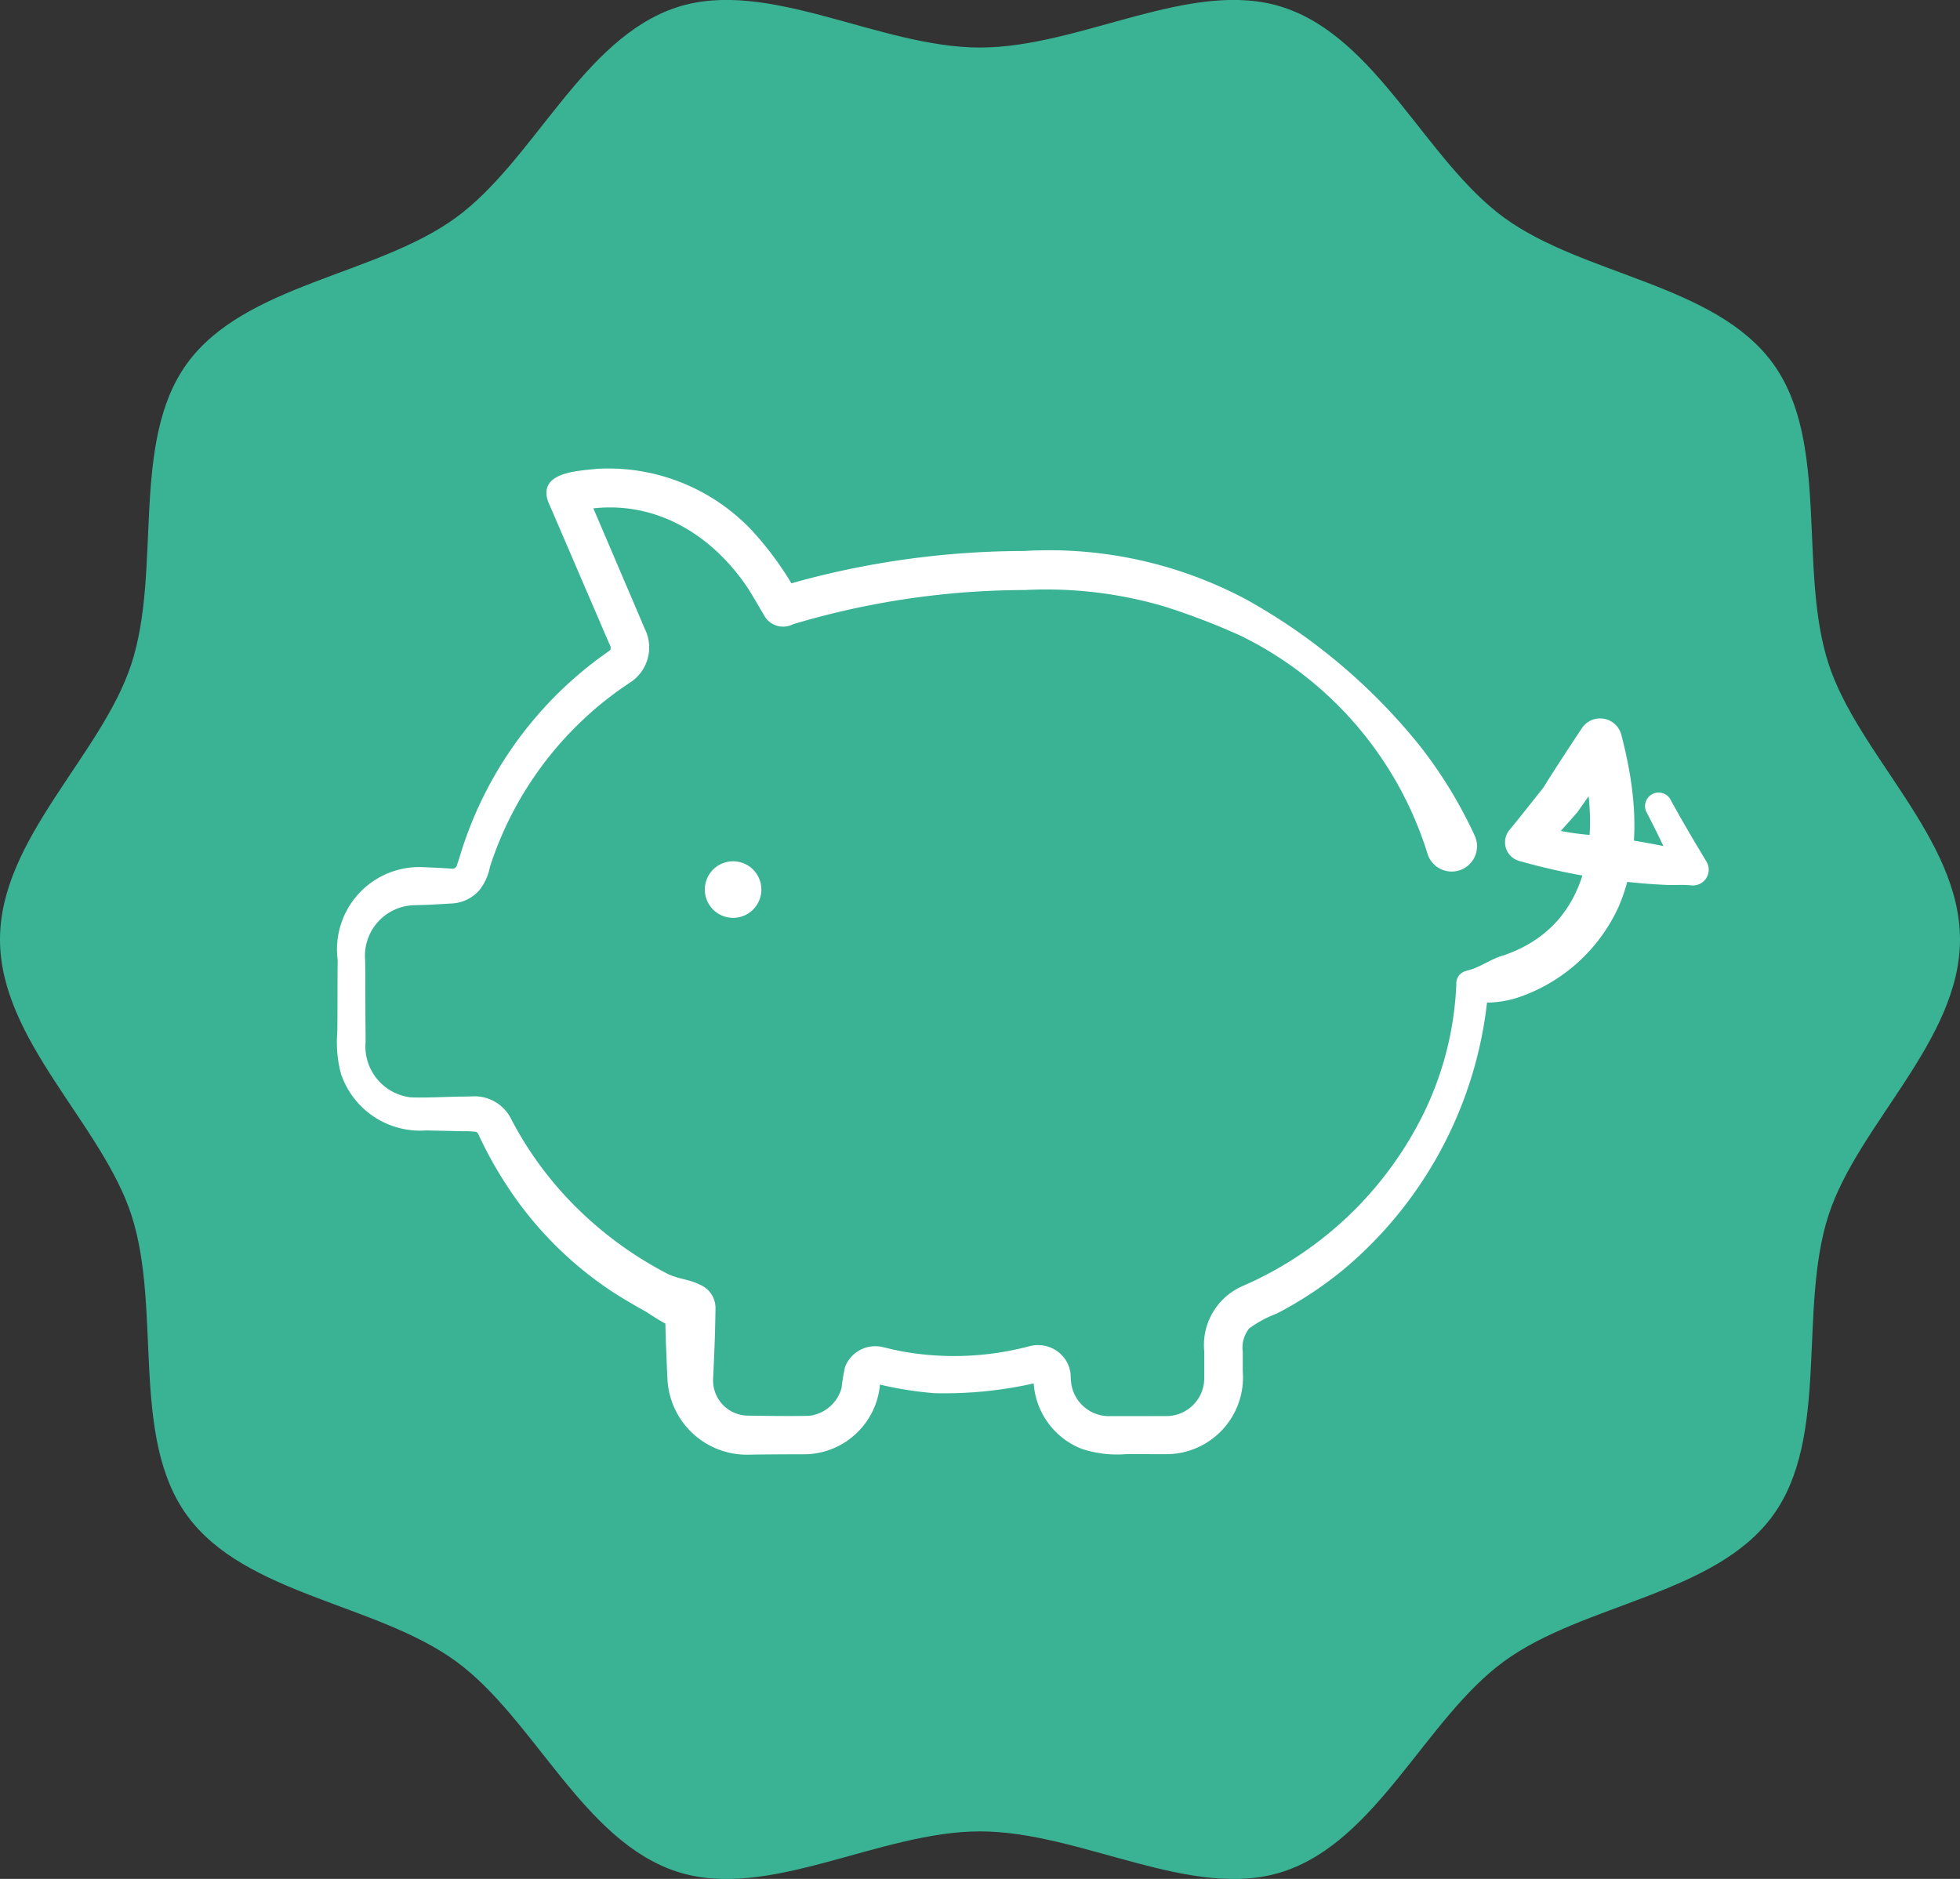
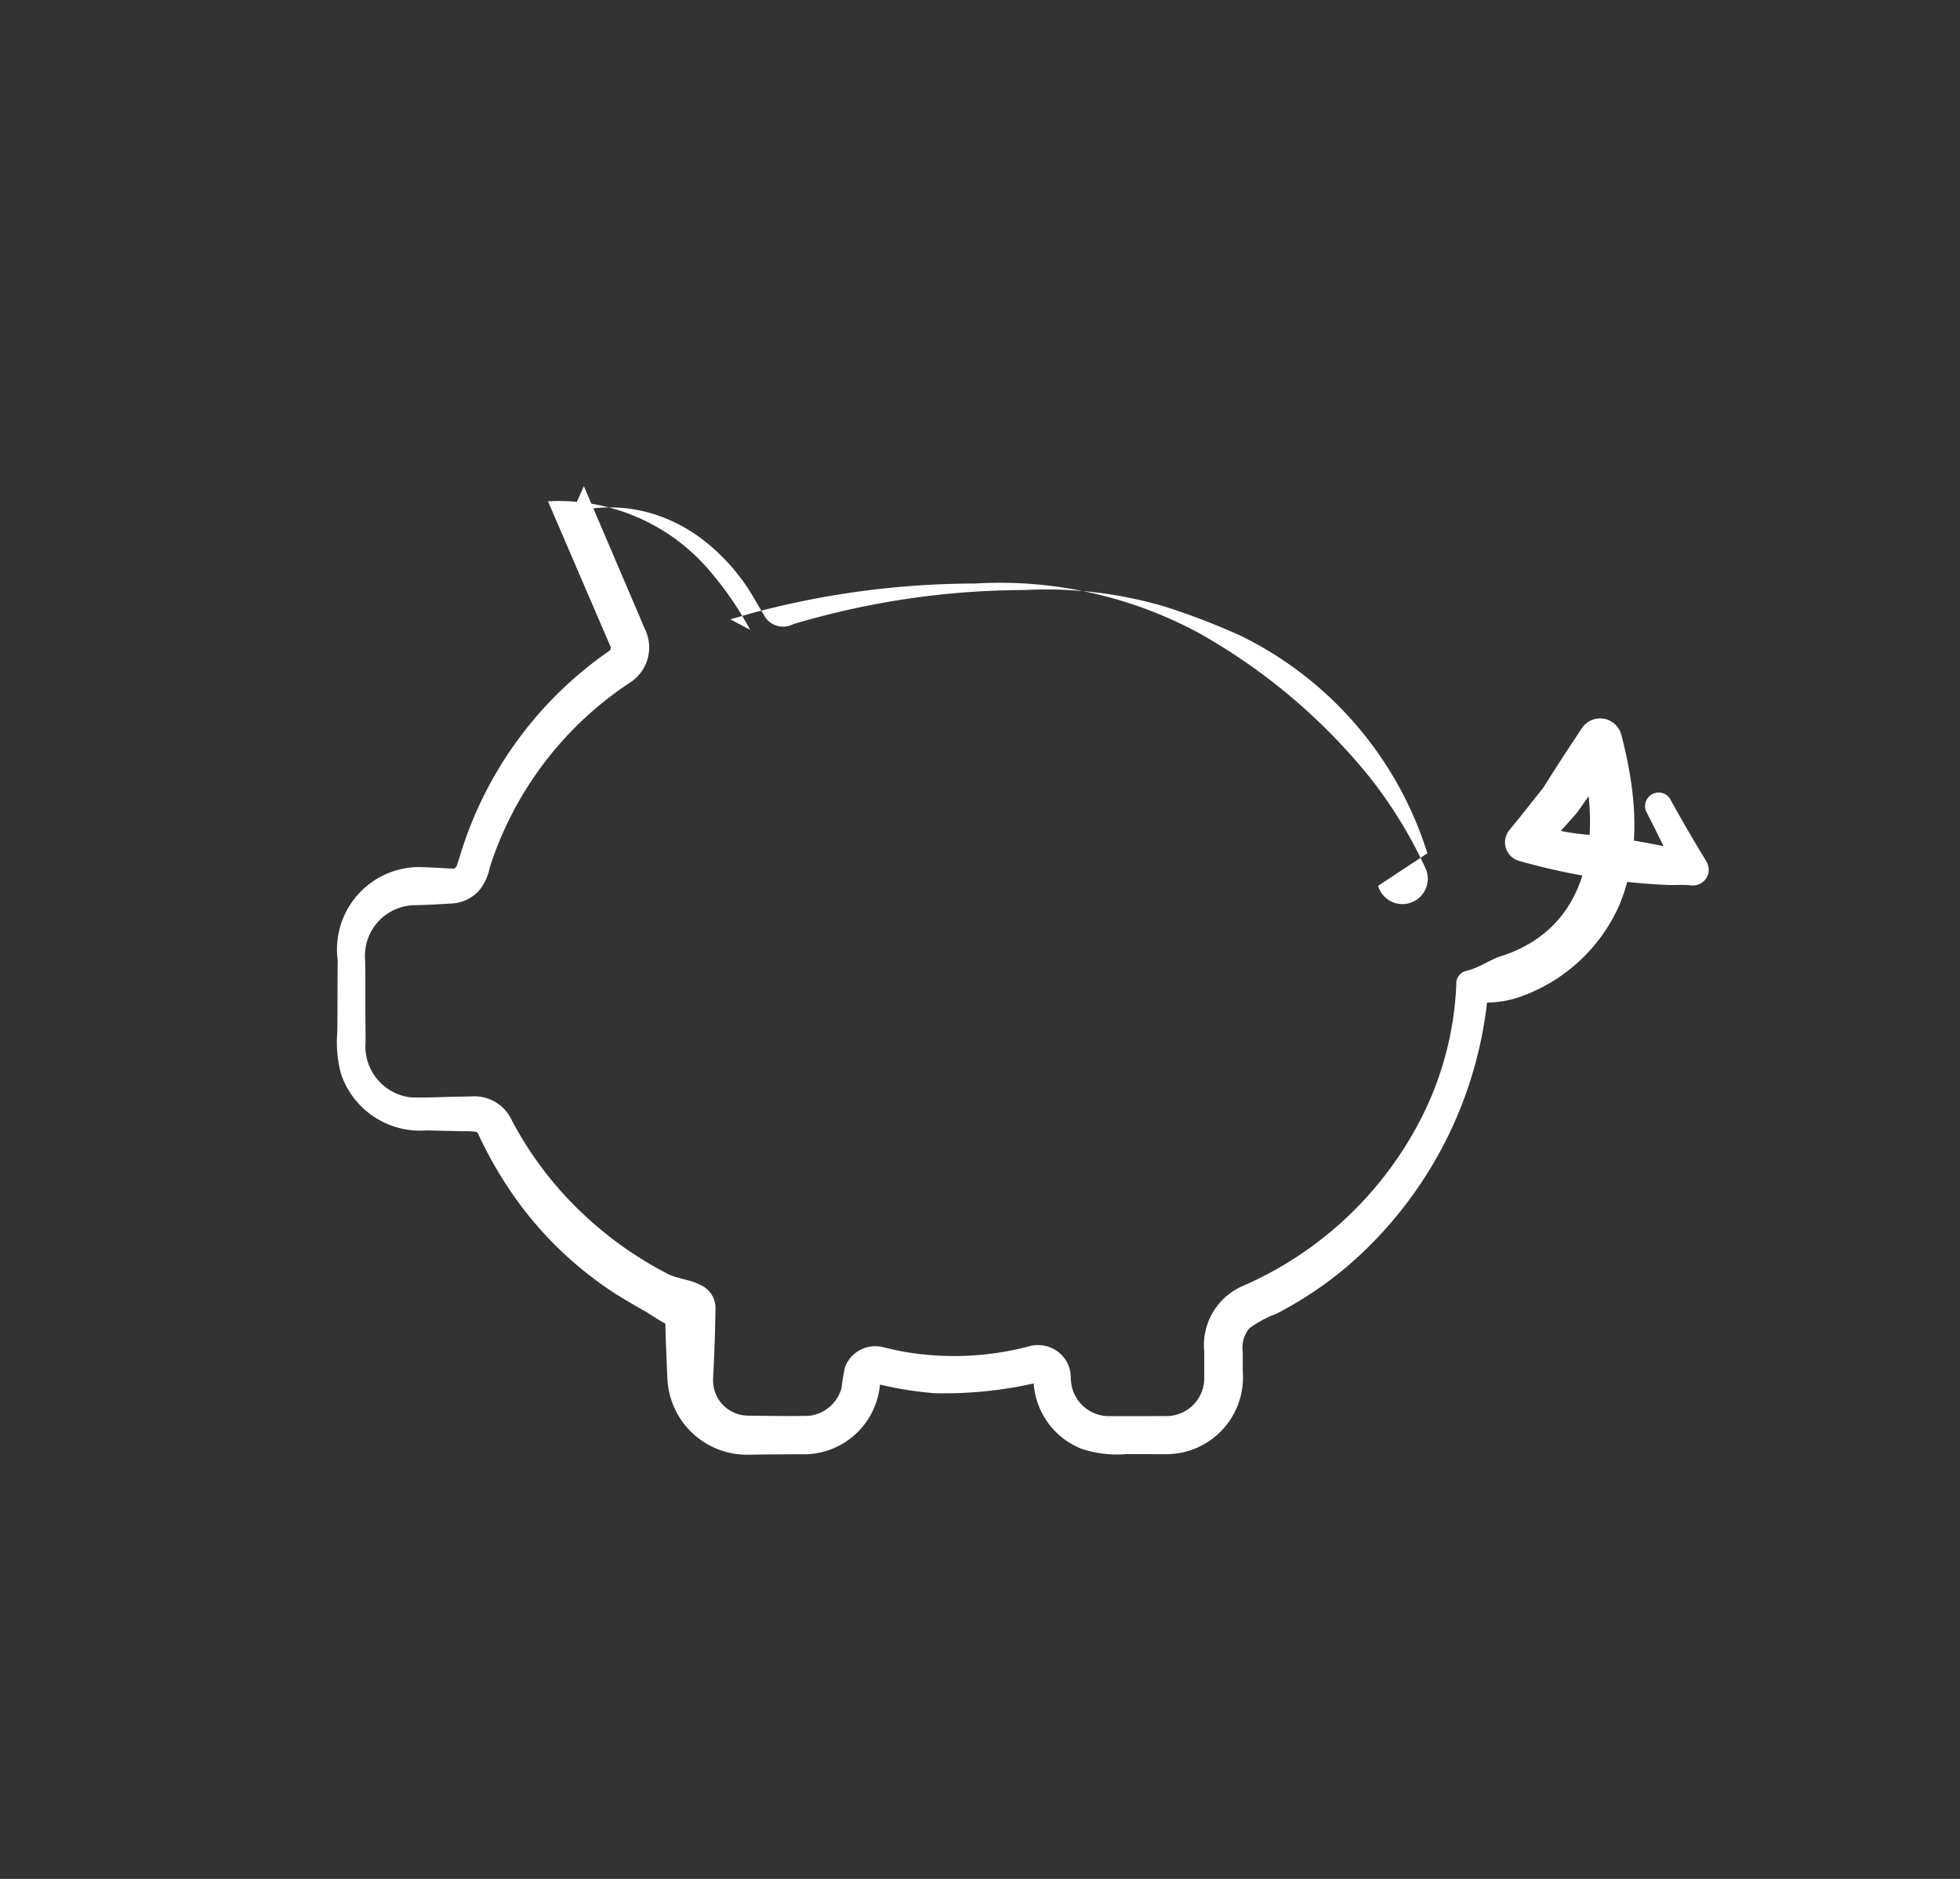
<svg xmlns="http://www.w3.org/2000/svg" id="Layer_1" data-name="Layer 1" width="129.824" height="124.469" viewBox="0 0 129.824 124.469">
  <rect x="0" y="0" width="129.824" height="124.469" fill="#333333" stroke="none" />
  <defs>
    <style>
      .cls-1 {
        fill: #3ab394;
      }

      .cls-2 {
        fill: #fff;
      }
    </style>
  </defs>
-   <path class="cls-1" d="M362.217,421.339c0,6.688-6.747,12.228-8.707,18.263-2.031,6.255.1,14.689-3.688,19.9-3.826,5.258-12.532,5.819-17.79,9.645-5.206,3.789-8.409,11.917-14.663,13.948-6.035,1.96-13.376-2.67-20.064-2.67s-14.029,4.629-20.064,2.67c-6.255-2.031-9.457-10.159-14.663-13.948-5.258-3.827-13.964-4.387-17.791-9.645-3.789-5.206-1.657-13.641-3.687-19.9-1.96-6.035-8.707-11.575-8.707-18.263s6.747-12.229,8.707-18.263c2.031-6.255-.1-14.689,3.687-19.9,3.827-5.258,12.533-5.819,17.791-9.645,5.206-3.789,8.409-11.917,14.663-13.948,6.035-1.96,13.376,2.67,20.064,2.67s14.029-4.629,20.064-2.67c6.254,2.031,9.457,10.159,14.663,13.948,5.258,3.827,13.964,4.387,17.791,9.645,3.789,5.206,1.656,13.641,3.687,19.9,1.96,6.035,8.707,11.575,8.707,18.263" transform="translate(-232.393 -359.104)" />
-   <path class="cls-2" d="M326.938,415.631A24.028,24.028,0,0,0,315.317,401.6l-.7-.36a45.744,45.744,0,0,0-5.091-1.957,27.713,27.713,0,0,0-9.263-1.092,53.94,53.94,0,0,0-15.34,2.265,1.439,1.439,0,0,1-1.829-.44c-.378-.625-.737-1.267-1.122-1.885-2.435-3.676-6.306-6.008-10.811-5.279a6.988,6.988,0,0,0-.867.189l.773-1.73,3.795,8.886.235.556a2.765,2.765,0,0,1-1.055,3.619l-.472.325a23.148,23.148,0,0,0-8.724,11.83,3.613,3.613,0,0,1-.669,1.509,2.6,2.6,0,0,1-1.868.92l-1.218.07c-.385.025-.8.028-1.169.042a3.351,3.351,0,0,0-3.344,3.637c.024,1.2.008,3.627.029,4.831l0,.6a3.4,3.4,0,0,0,2.961,3.66c1.033.051,2.43-.043,3.477-.047l.6-.014a2.711,2.711,0,0,1,2.566,1.423,23.529,23.529,0,0,0,4.82,6.379,24.583,24.583,0,0,0,5.547,3.934c.674.357,1.488.378,2.149.729a1.672,1.672,0,0,1,1.059,1.556c-.014.859-.033,1.718-.066,2.576l-.055,1.289-.03.644-.007.157a2.33,2.33,0,0,0,2.314,2.461c1.228.017,2.823.042,4.043.012a2.535,2.535,0,0,0,2.151-1.843,13.24,13.24,0,0,1,.227-1.383,2.145,2.145,0,0,1,2.445-1.34l.643.153.6.129a19.463,19.463,0,0,0,8.456-.307,2.2,2.2,0,0,1,2.4.788,2.125,2.125,0,0,1,.4,1.055,5.342,5.342,0,0,0,.055.7,2.533,2.533,0,0,0,2.418,2.071h1.258l2.576-.006a2.51,2.51,0,0,0,2.545-2.5v-.483l0-1.288a4.265,4.265,0,0,1,2.529-4.337,24.014,24.014,0,0,0,11.542-10.554,21.488,21.488,0,0,0,2.625-9.446.847.847,0,0,1,.606-.869l.379-.11c.678-.212,1.441-.751,2.157-.936,6.04-2.069,6.5-8.465,4.974-13.871l2.615.433c-.891,1.335-1.79,2.664-2.723,3.971-.817.94-1.666,1.853-2.471,2.8l-.6-2.078a17.589,17.589,0,0,0,3.9.77,46.047,46.047,0,0,1,6.953,1.218l-1.107,1.56c-.684-1.461-1.372-2.921-2.118-4.352a.9.9,0,0,1,1.579-.841q.581,1.061,1.191,2.106c.4.7.825,1.388,1.237,2.082a1.043,1.043,0,0,1-.365,1.428,1.109,1.109,0,0,1-.742.132c-.464-.04-.938-.007-1.405-.015A42.887,42.887,0,0,1,333,416.131a1.283,1.283,0,0,1-.633-2.037c.792-.953,1.55-1.934,2.323-2.9l-.093.124c.834-1.34,1.7-2.658,2.572-3.972a1.451,1.451,0,0,1,2.614.434c.965,3.684,1.4,7.726-.182,11.4a11.283,11.283,0,0,1-6.6,5.985,6.826,6.826,0,0,1-3,.306l.984-.979a27.036,27.036,0,0,1-9.521,18.645,25.227,25.227,0,0,1-4.516,2.991,7.5,7.5,0,0,0-1.814.98,2.03,2.03,0,0,0-.425,1.542l0,1.288a5.089,5.089,0,0,1-5.092,5.5l-2.576-.007a7.542,7.542,0,0,1-3-.347,5.033,5.033,0,0,1-3.192-4.653v-.074l.063.189a.331.331,0,0,0,.322.126l-.081.016-.162.032a26.969,26.969,0,0,1-6.715.676,24.048,24.048,0,0,1-3.977-.663.327.327,0,0,0,.4-.311,5.068,5.068,0,0,1-5.21,5.022c-1.054,0-2.493.009-3.543.027a5.271,5.271,0,0,1-5.35-5.2c-.03-.363-.061-1.543-.085-1.933-.033-.858-.052-1.717-.066-2.576l1.059,1.556a15.877,15.877,0,0,1-2.246-1.273c-.745-.417-1.483-.842-2.2-1.3a24.347,24.347,0,0,1-7.147-7.183,26.489,26.489,0,0,1-1.827-3.306.307.307,0,0,0-.161-.175,6.276,6.276,0,0,0-.874-.037l-1.208-.028-1.208-.027a5.527,5.527,0,0,1-5.655-3.753,7.994,7.994,0,0,1-.246-2.7c.026-1.2.009-3.627.029-4.831a5.453,5.453,0,0,1,5.424-6.162c.529.01,1.556.068,2.1.1a.3.3,0,0,0,.357-.171l.187-.568a25.449,25.449,0,0,1,9.281-13.226c.315-.23.816-.579.717-.53l.018-.179,0-.009-.03-.068-.061-.138-.241-.554-3.821-8.885c-.66-1.948,1.982-2.01,3.261-2.155a13.075,13.075,0,0,1,10.742,4.646,21.852,21.852,0,0,1,2.646,3.865l-1.31-.693,1.354-.393a57.293,57.293,0,0,1,14.833-1.98,27.781,27.781,0,0,1,14.738,3.22,39.135,39.135,0,0,1,11.539,9.759,30.116,30.116,0,0,1,3.588,5.9,1.679,1.679,0,1,1-3.148,1.148" transform="translate(-232.393 -359.104)" />
-   <path class="cls-2" d="M280.951,416.161a1.873,1.873,0,1,0,1.873,1.873,1.873,1.873,0,0,0-1.873-1.873" transform="translate(-232.393 -359.104)" />
+   <path class="cls-2" d="M326.938,415.631A24.028,24.028,0,0,0,315.317,401.6l-.7-.36a45.744,45.744,0,0,0-5.091-1.957,27.713,27.713,0,0,0-9.263-1.092,53.94,53.94,0,0,0-15.34,2.265,1.439,1.439,0,0,1-1.829-.44c-.378-.625-.737-1.267-1.122-1.885-2.435-3.676-6.306-6.008-10.811-5.279a6.988,6.988,0,0,0-.867.189l.773-1.73,3.795,8.886.235.556a2.765,2.765,0,0,1-1.055,3.619l-.472.325a23.148,23.148,0,0,0-8.724,11.83,3.613,3.613,0,0,1-.669,1.509,2.6,2.6,0,0,1-1.868.92l-1.218.07c-.385.025-.8.028-1.169.042a3.351,3.351,0,0,0-3.344,3.637c.024,1.2.008,3.627.029,4.831l0,.6a3.4,3.4,0,0,0,2.961,3.66c1.033.051,2.43-.043,3.477-.047l.6-.014a2.711,2.711,0,0,1,2.566,1.423,23.529,23.529,0,0,0,4.82,6.379,24.583,24.583,0,0,0,5.547,3.934c.674.357,1.488.378,2.149.729a1.672,1.672,0,0,1,1.059,1.556c-.014.859-.033,1.718-.066,2.576l-.055,1.289-.03.644-.007.157a2.33,2.33,0,0,0,2.314,2.461c1.228.017,2.823.042,4.043.012a2.535,2.535,0,0,0,2.151-1.843,13.24,13.24,0,0,1,.227-1.383,2.145,2.145,0,0,1,2.445-1.34l.643.153.6.129a19.463,19.463,0,0,0,8.456-.307,2.2,2.2,0,0,1,2.4.788,2.125,2.125,0,0,1,.4,1.055,5.342,5.342,0,0,0,.055.7,2.533,2.533,0,0,0,2.418,2.071h1.258l2.576-.006a2.51,2.51,0,0,0,2.545-2.5v-.483l0-1.288a4.265,4.265,0,0,1,2.529-4.337,24.014,24.014,0,0,0,11.542-10.554,21.488,21.488,0,0,0,2.625-9.446.847.847,0,0,1,.606-.869l.379-.11c.678-.212,1.441-.751,2.157-.936,6.04-2.069,6.5-8.465,4.974-13.871l2.615.433c-.891,1.335-1.79,2.664-2.723,3.971-.817.94-1.666,1.853-2.471,2.8l-.6-2.078a17.589,17.589,0,0,0,3.9.77,46.047,46.047,0,0,1,6.953,1.218l-1.107,1.56c-.684-1.461-1.372-2.921-2.118-4.352a.9.9,0,0,1,1.579-.841q.581,1.061,1.191,2.106c.4.7.825,1.388,1.237,2.082a1.043,1.043,0,0,1-.365,1.428,1.109,1.109,0,0,1-.742.132c-.464-.04-.938-.007-1.405-.015A42.887,42.887,0,0,1,333,416.131a1.283,1.283,0,0,1-.633-2.037c.792-.953,1.55-1.934,2.323-2.9l-.093.124c.834-1.34,1.7-2.658,2.572-3.972a1.451,1.451,0,0,1,2.614.434c.965,3.684,1.4,7.726-.182,11.4a11.283,11.283,0,0,1-6.6,5.985,6.826,6.826,0,0,1-3,.306l.984-.979a27.036,27.036,0,0,1-9.521,18.645,25.227,25.227,0,0,1-4.516,2.991,7.5,7.5,0,0,0-1.814.98,2.03,2.03,0,0,0-.425,1.542l0,1.288a5.089,5.089,0,0,1-5.092,5.5l-2.576-.007a7.542,7.542,0,0,1-3-.347,5.033,5.033,0,0,1-3.192-4.653v-.074l.063.189a.331.331,0,0,0,.322.126l-.081.016-.162.032a26.969,26.969,0,0,1-6.715.676,24.048,24.048,0,0,1-3.977-.663.327.327,0,0,0,.4-.311,5.068,5.068,0,0,1-5.21,5.022c-1.054,0-2.493.009-3.543.027a5.271,5.271,0,0,1-5.35-5.2c-.03-.363-.061-1.543-.085-1.933-.033-.858-.052-1.717-.066-2.576l1.059,1.556a15.877,15.877,0,0,1-2.246-1.273c-.745-.417-1.483-.842-2.2-1.3a24.347,24.347,0,0,1-7.147-7.183,26.489,26.489,0,0,1-1.827-3.306.307.307,0,0,0-.161-.175,6.276,6.276,0,0,0-.874-.037l-1.208-.028-1.208-.027a5.527,5.527,0,0,1-5.655-3.753,7.994,7.994,0,0,1-.246-2.7c.026-1.2.009-3.627.029-4.831a5.453,5.453,0,0,1,5.424-6.162c.529.01,1.556.068,2.1.1a.3.3,0,0,0,.357-.171l.187-.568a25.449,25.449,0,0,1,9.281-13.226c.315-.23.816-.579.717-.53l.018-.179,0-.009-.03-.068-.061-.138-.241-.554-3.821-8.885a13.075,13.075,0,0,1,10.742,4.646,21.852,21.852,0,0,1,2.646,3.865l-1.31-.693,1.354-.393a57.293,57.293,0,0,1,14.833-1.98,27.781,27.781,0,0,1,14.738,3.22,39.135,39.135,0,0,1,11.539,9.759,30.116,30.116,0,0,1,3.588,5.9,1.679,1.679,0,1,1-3.148,1.148" transform="translate(-232.393 -359.104)" />
</svg>